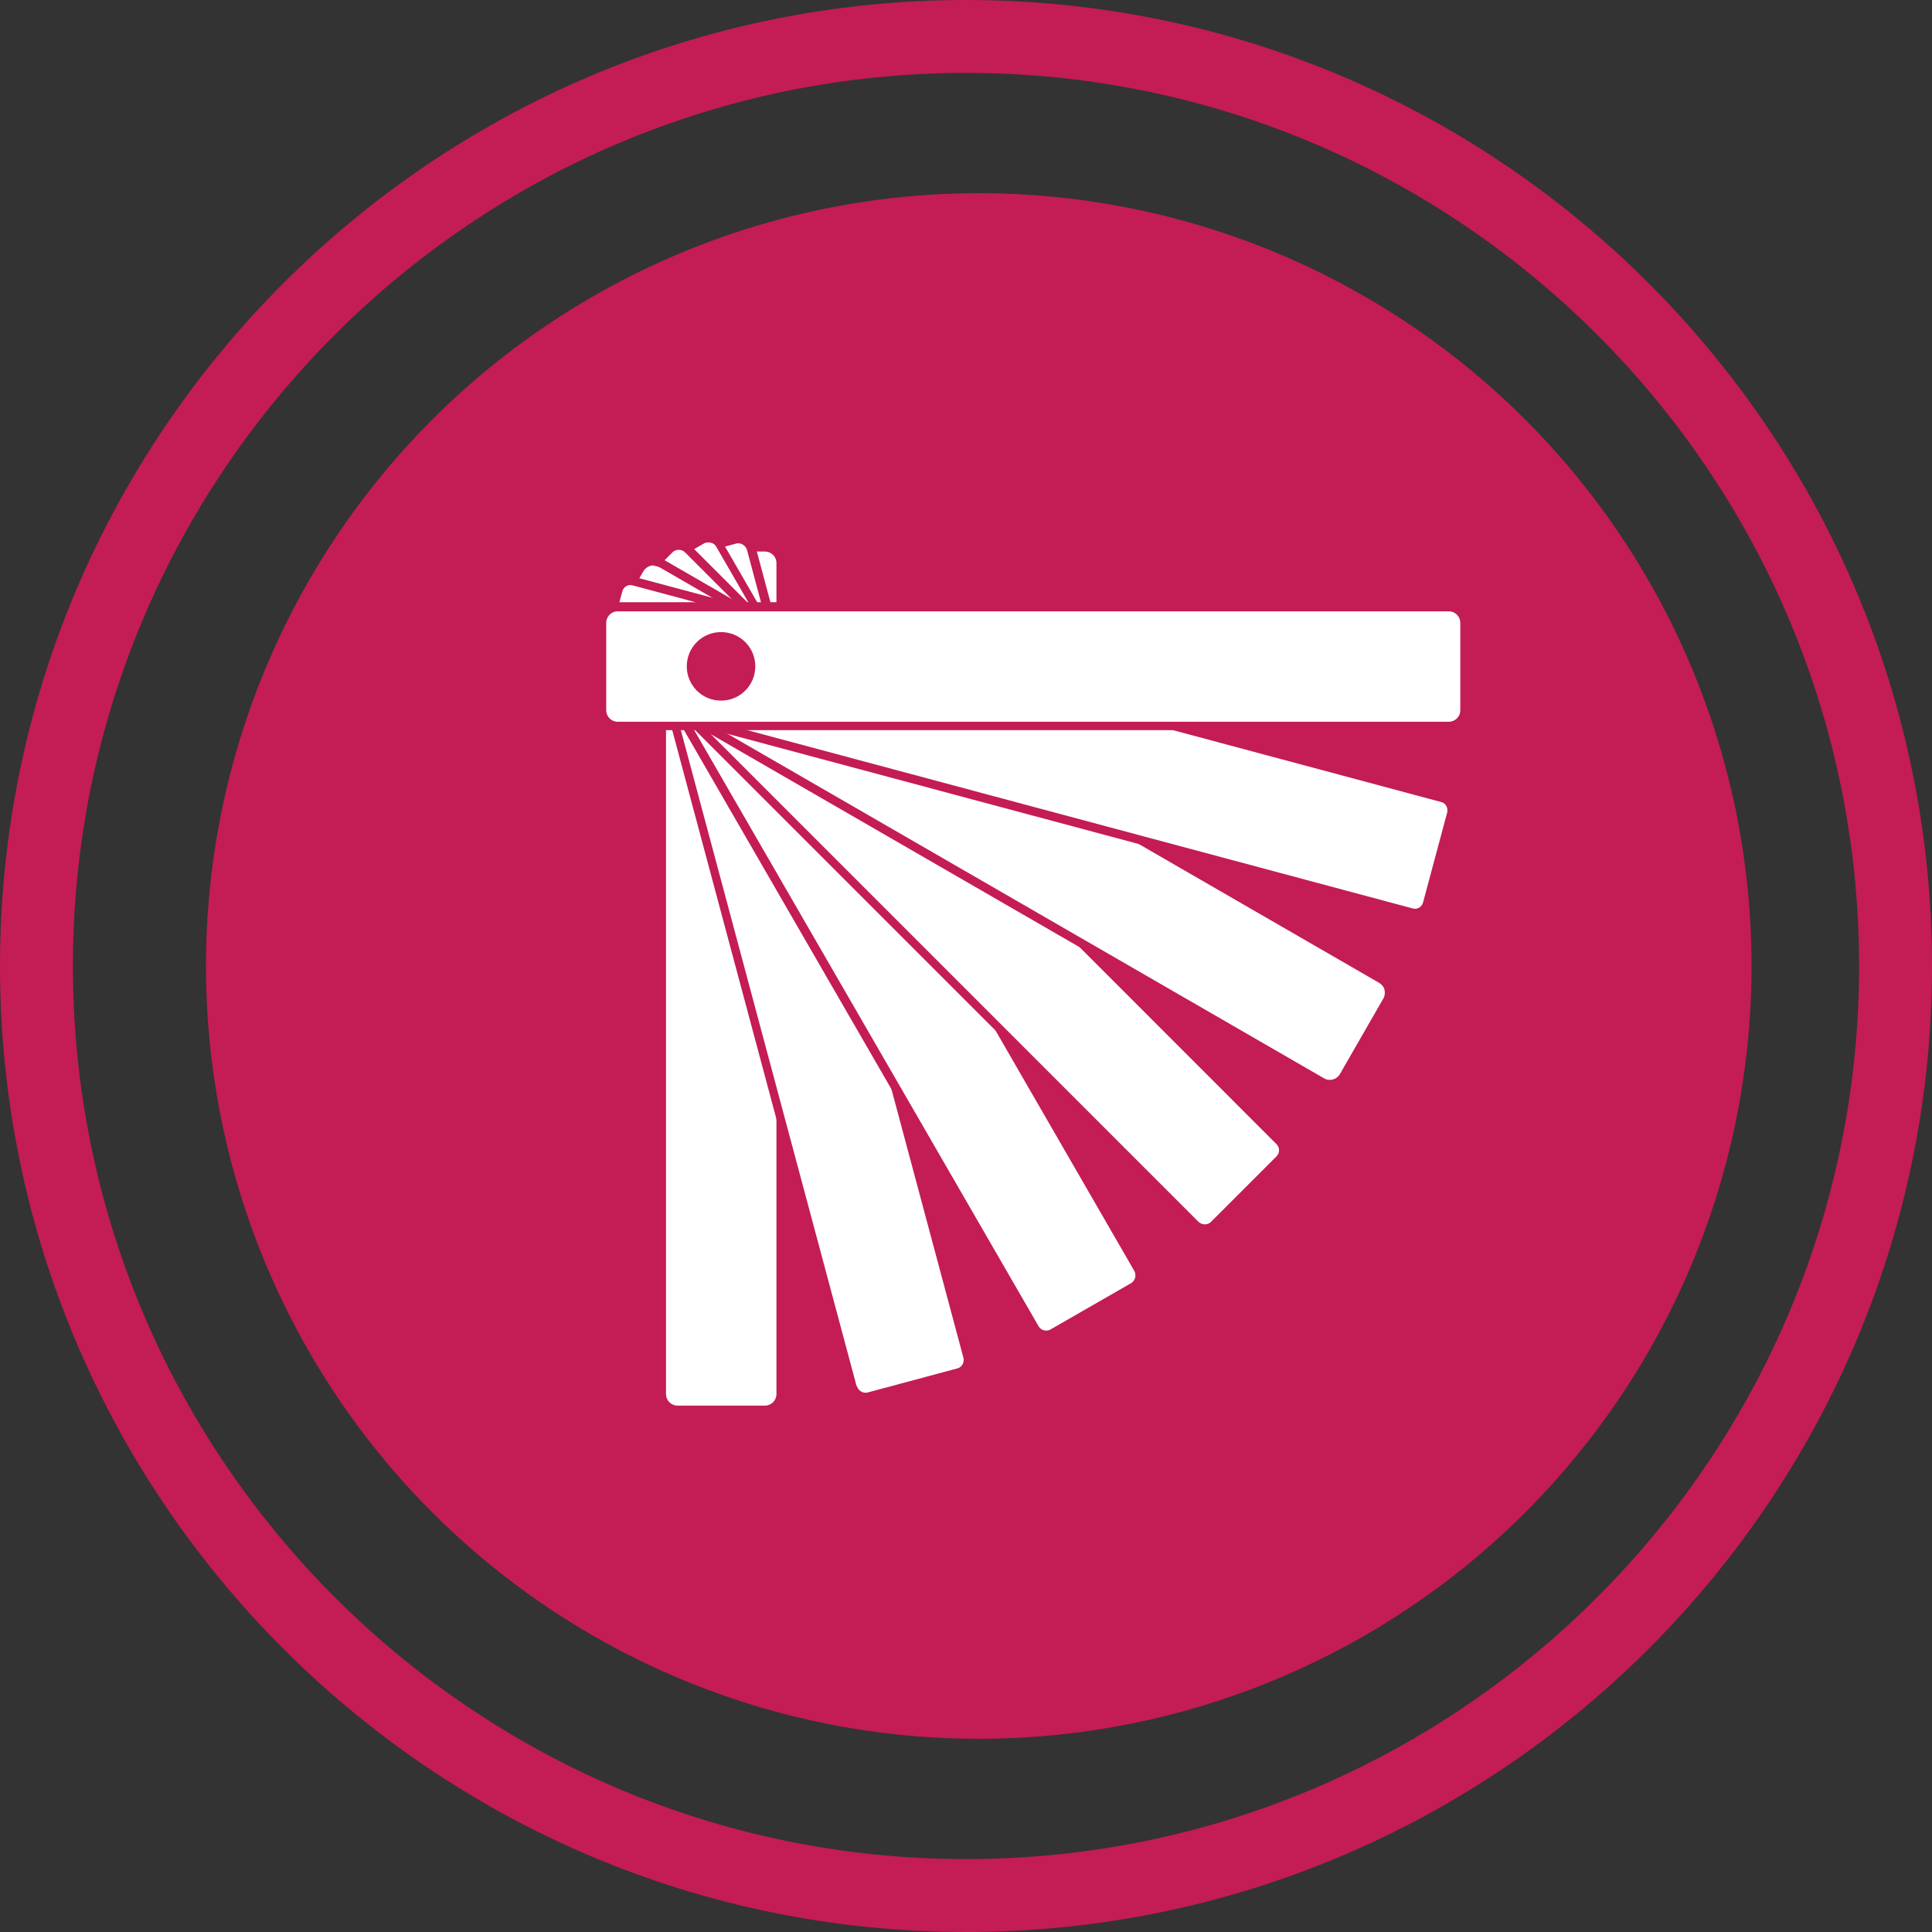
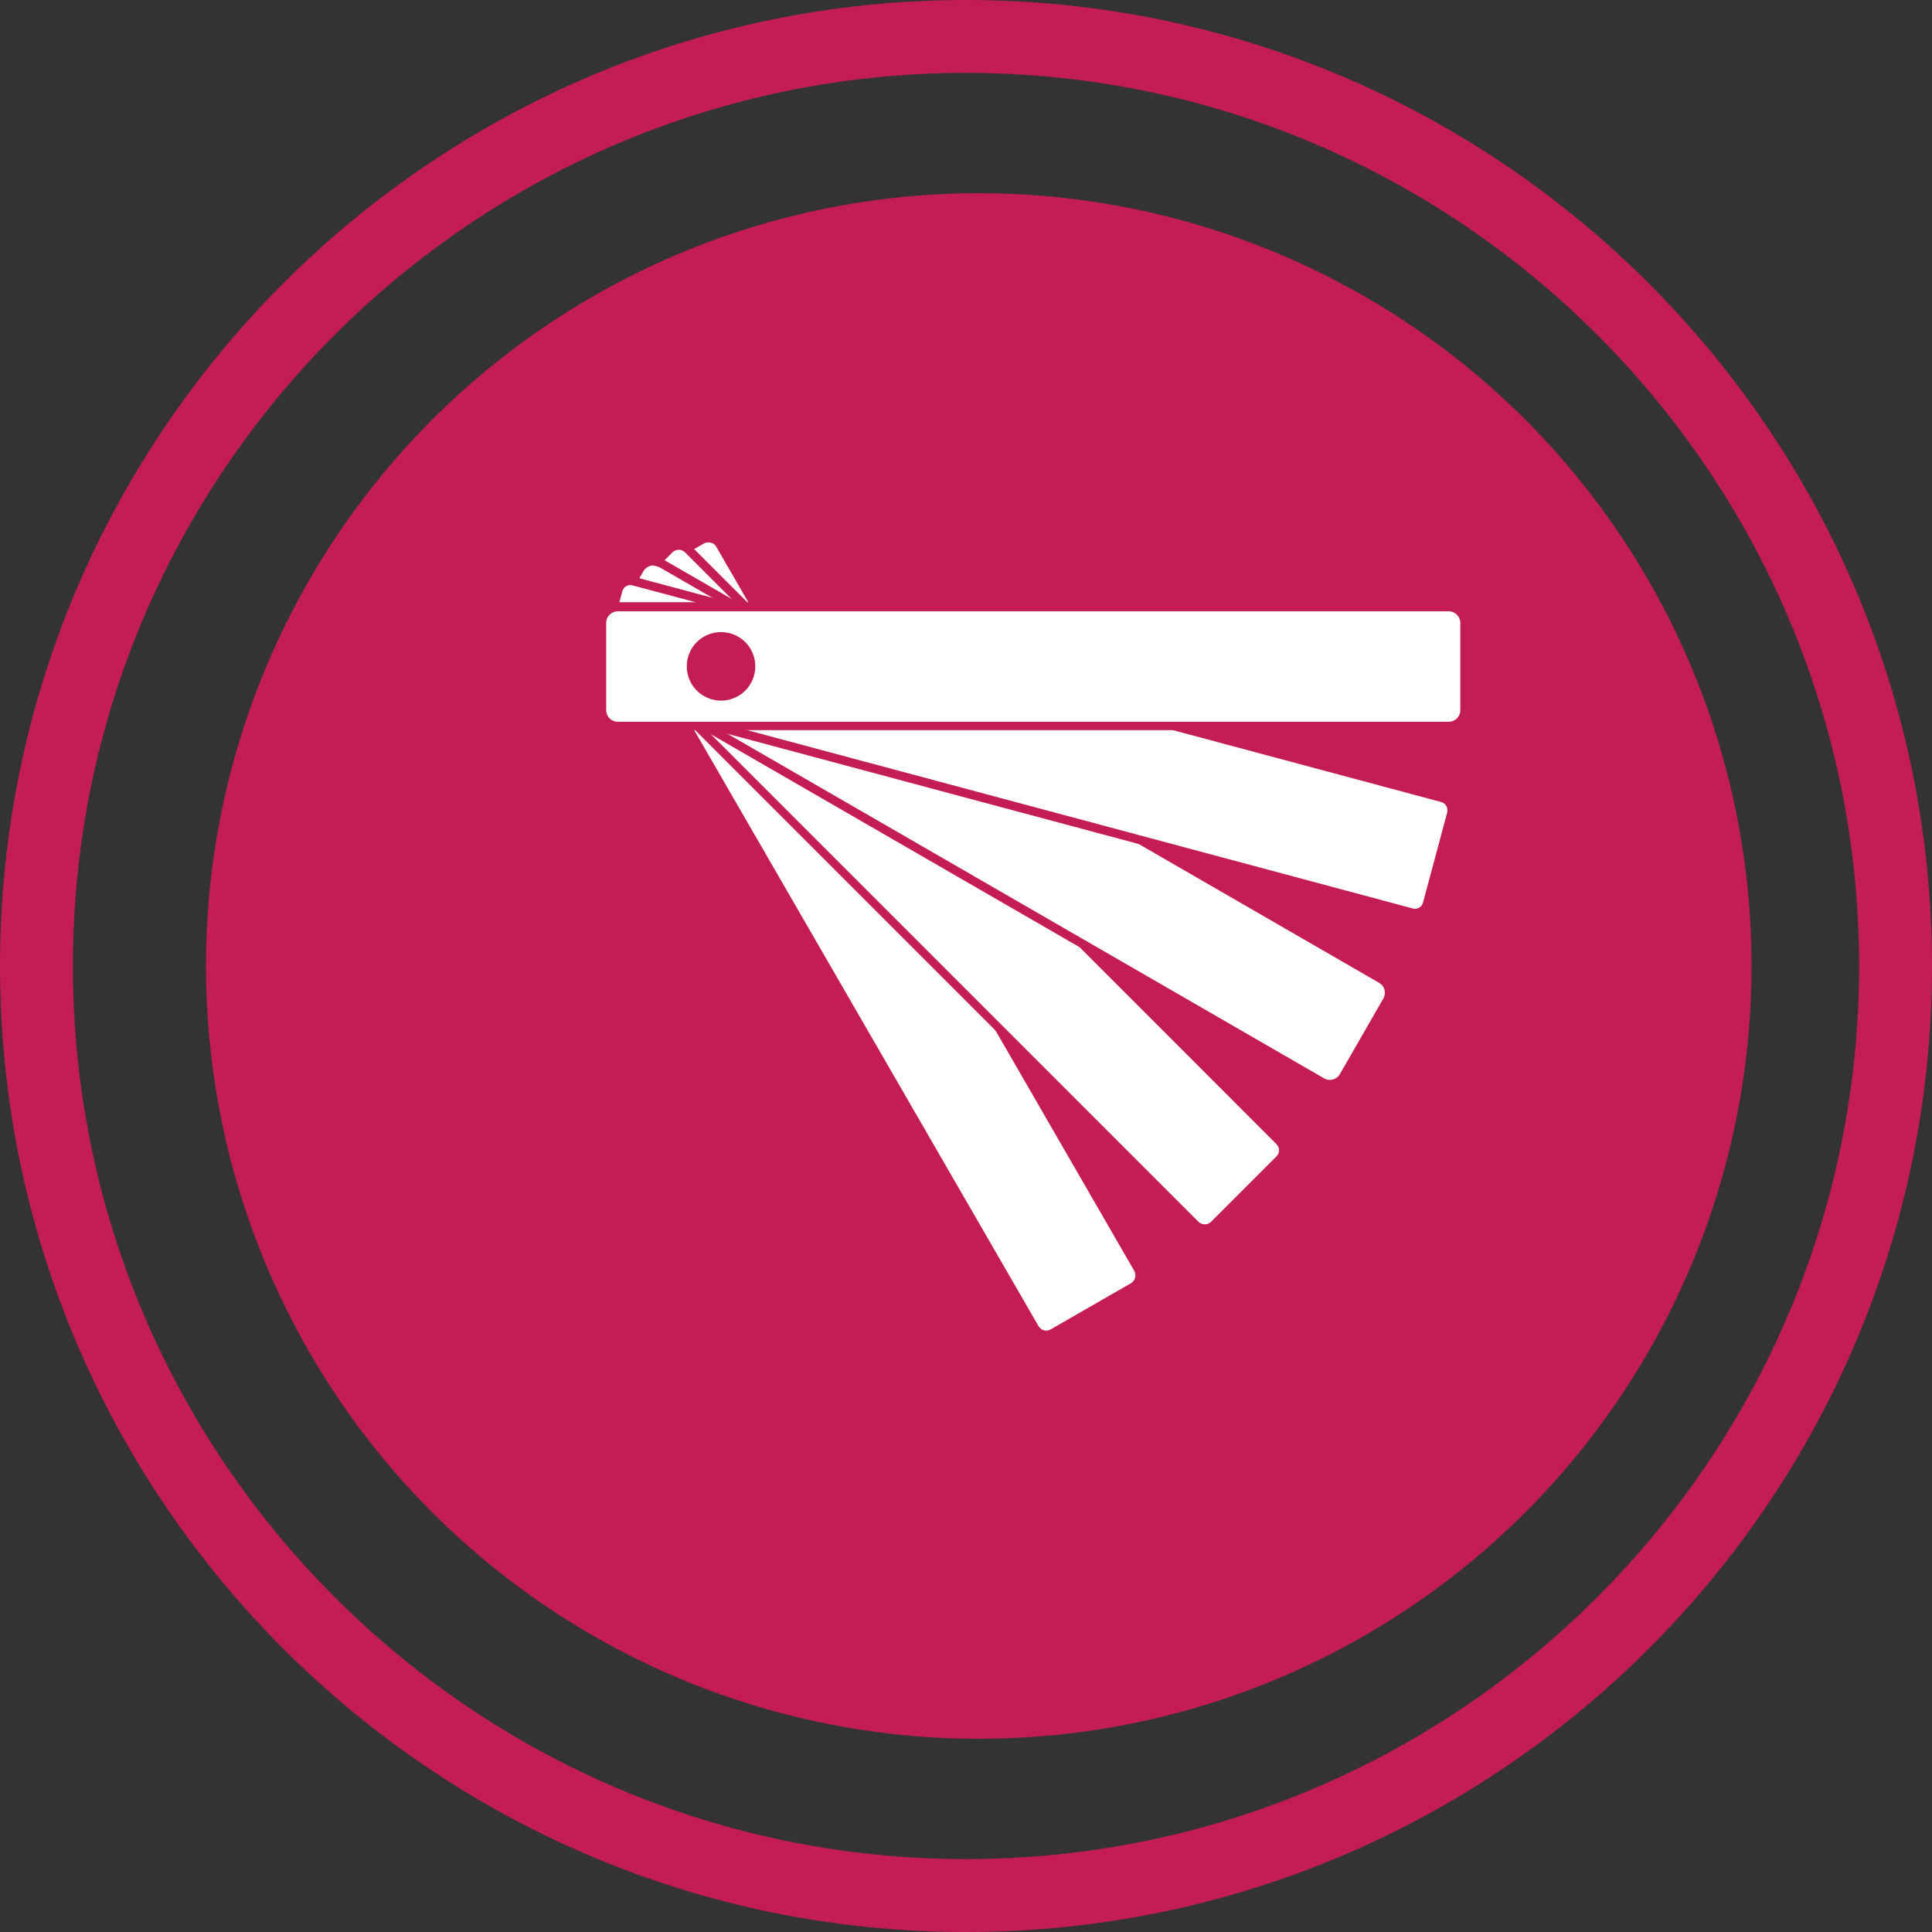
<svg xmlns="http://www.w3.org/2000/svg" id="Layer_2" viewBox="0 0 53 53">
  <rect x="0" y="0" width="53" height="53" fill="#333333" stroke="none" />
  <defs>
    <style>.cls-1{fill:#fff;}.cls-2{fill:#c41c54;}.cls-3{clip-path:url(#clippath);}.cls-4{fill:none;}</style>
    <clipPath id="clippath">
      <rect class="cls-4" x="16.17" y="14.67" width="24.1" height="24.1" />
    </clipPath>
  </defs>
  <g id="Layer_1-2">
    <circle id="Ellipse_36-10" class="cls-2" cx="26.85" cy="26.5" r="21.2" />
    <circle class="cls-4" cx="26.5" cy="26.5" r="26.5" />
    <path class="cls-2" d="m26.5,53C11.89,53,0,41.11,0,26.5S11.89,0,26.5,0s26.5,11.89,26.5,26.5-11.89,26.5-26.5,26.5Zm0-51C12.99,2,2,12.99,2,26.5s10.99,24.5,24.5,24.5,24.5-10.99,24.5-24.5S40.01,2,26.5,2Z" />
    <g class="cls-3">
-       <path id="Path_1066" class="cls-1" d="m18.15,38.32V15.37c0-.2.16-.36.36-.36h2.55c.2,0,.36.16.36.36h0v22.95c0,.2-.16.36-.36.36h-2.55c-.2,0-.36-.16-.36-.36" />
-       <path class="cls-2" d="m20.98,38.79h-2.39c-.31,0-.56-.25-.56-.56V15.45c0-.31.25-.56.56-.56h2.39c.31,0,.56.25.56.56v22.79c0,.31-.25.56-.56.56Zm-2.39-23.66c-.18,0-.32.14-.32.32v22.79c0,.18.14.32.32.32h2.39c.18,0,.32-.14.32-.32V15.45c0-.18-.14-.32-.32-.32h-2.39Z" />
-       <path id="Path_1067" class="cls-1" d="m23.39,38.06l-5.94-22.17c-.05-.19.06-.39.25-.44l2.47-.66c.19-.05.38.06.43.25l5.94,22.17c.05.19-.06.39-.25.44l-2.46.66c-.19.05-.39-.06-.44-.25" />
-       <path class="cls-2" d="m23.74,38.44c-.21,0-.4-.14-.46-.35h0s-5.94-22.17-5.94-22.17c-.07-.25.08-.51.34-.58l2.47-.66c.25-.06.51.08.58.33l5.94,22.17c.07.25-.08.51-.34.58l-2.46.66s-.08.02-.12.02Zm-.23-.41c.04.13.17.2.29.17l2.46-.66c.13-.03.2-.17.17-.29l-5.94-22.17c-.04-.12-.17-.2-.29-.17l-2.47.66c-.13.03-.2.17-.17.29l5.94,22.17Z" />
      <path id="Path_1069" class="cls-1" d="m28.39,36.45l-11.48-19.87c-.1-.17-.04-.39.13-.49l2.21-1.27c.17-.1.39-.04.49.13l11.48,19.87c.1.17.04.39-.13.49l-2.21,1.27c-.17.1-.39.04-.49-.13" />
      <path class="cls-2" d="m28.7,36.74c-.17,0-.33-.09-.42-.24l-11.48-19.87c-.13-.23-.05-.52.17-.65l2.21-1.27c.23-.13.52-.05.65.18l11.47,19.87c.13.23.05.52-.17.65l-2.21,1.28c-.07.04-.16.06-.23.06Zm-9.27-21.86s-.08,0-.12.03l-2.21,1.27c-.11.07-.15.21-.09.33l11.48,19.87s0,0,0,0c.06.11.21.16.33.09l2.21-1.27c.11-.07.15-.21.09-.33l-11.47-19.87c-.04-.08-.13-.12-.21-.12Z" />
      <path id="Path_1071" class="cls-1" d="m32.8,33.6l-16.23-16.23c-.14-.14-.14-.37,0-.51l1.8-1.8c.14-.14.37-.14.5,0l16.23,16.23c.14.14.14.36,0,.5l-1.8,1.8c-.14.14-.36.14-.51,0" />
      <path class="cls-2" d="m33.05,33.82c-.12,0-.24-.04-.33-.14,0,0,0,0,0,0l-16.23-16.23c-.18-.19-.18-.49,0-.67l1.8-1.8c.19-.18.49-.18.67,0l16.23,16.23c.18.18.18.48,0,.67l-1.8,1.8c-.09.09-.22.14-.34.14Zm-.17-.3c.1.09.25.09.34,0l1.8-1.8c.09-.09.09-.24,0-.33L18.79,15.15c-.09-.09-.25-.09-.34,0l-1.8,1.8c-.09.09-.09.25,0,.34l16.23,16.23Z" />
      <path id="Path_1073" class="cls-1" d="m36.32,29.71l-19.88-11.48c-.17-.1-.23-.32-.13-.49l1.28-2.21c.1-.17.32-.23.49-.13l19.88,11.47c.17.1.23.32.13.49l-1.27,2.21c-.1.17-.32.23-.49.13" />
      <path class="cls-2" d="m36.47,29.85c-.09,0-.19-.02-.28-.07l-19.74-11.4c-.27-.15-.36-.49-.2-.76l1.19-2.07c.15-.27.5-.36.76-.2h0l19.74,11.4c.13.07.22.19.26.34.04.14.02.29-.06.42l-1.19,2.07c-.1.18-.29.28-.48.28Zm-18.54-14.34c-.11,0-.22.06-.28.16l-1.19,2.07c-.09.15-.04.35.12.44l19.74,11.4c.15.09.35.04.44-.12l1.19-2.07c.04-.07.05-.16.03-.24-.02-.08-.08-.15-.15-.19l-19.74-11.4s-.1-.04-.16-.04Z" />
      <path id="Path_1074" class="cls-1" d="m38.72,25.04l-22.17-5.94c-.19-.05-.3-.25-.25-.44l.66-2.46c.05-.19.25-.3.44-.25l22.17,5.94c.19.05.3.25.25.44l-.66,2.46c-.05.19-.25.3-.44.25" />
      <path class="cls-2" d="m38.81,25.17s-.08,0-.12-.02h0s-22.17-5.94-22.17-5.94c-.25-.07-.4-.33-.34-.58l.66-2.46c.07-.25.33-.4.58-.34l22.17,5.94c.25.07.4.33.34.58l-.66,2.47c-.06.21-.25.35-.46.35Zm-.06-.25c.13.04.26-.04.29-.17l.66-2.46c.03-.13-.04-.26-.17-.29l-22.17-5.94c-.13-.04-.26.04-.29.17l-.66,2.46c-.03.13.04.26.17.29l22.17,5.94Z" />
      <path id="Path_1076" class="cls-1" d="m39.82,19.91h-22.95c-.2,0-.36-.16-.36-.36h0v-2.55c0-.2.16-.36.36-.36h22.95c.2,0,.36.16.36.36t0,0v2.55c0,.2-.16.36-.36.36" />
      <path class="cls-2" d="m39.74,20.03h-22.79c-.31,0-.56-.25-.56-.56v-2.39c0-.31.25-.56.56-.56h22.79c.31,0,.55.25.55.56v2.39c0,.31-.25.56-.55.56Zm-22.79-3.26c-.18,0-.32.14-.32.32v2.39c0,.18.14.32.32.32h22.79c.18,0,.32-.14.32-.32v-2.39c0-.18-.14-.32-.32-.32h-22.79Z" />
      <circle id="Ellipse_113" class="cls-2" cx="19.78" cy="18.28" r=".82" />
      <path class="cls-2" d="m19.78,19.22c-.52,0-.94-.42-.94-.94s.42-.94.94-.94.94.42.94.94-.42.94-.94.94Zm0-1.63c-.38,0-.69.31-.69.69s.31.69.69.69.69-.31.69-.69-.31-.69-.69-.69Z" />
    </g>
  </g>
</svg>